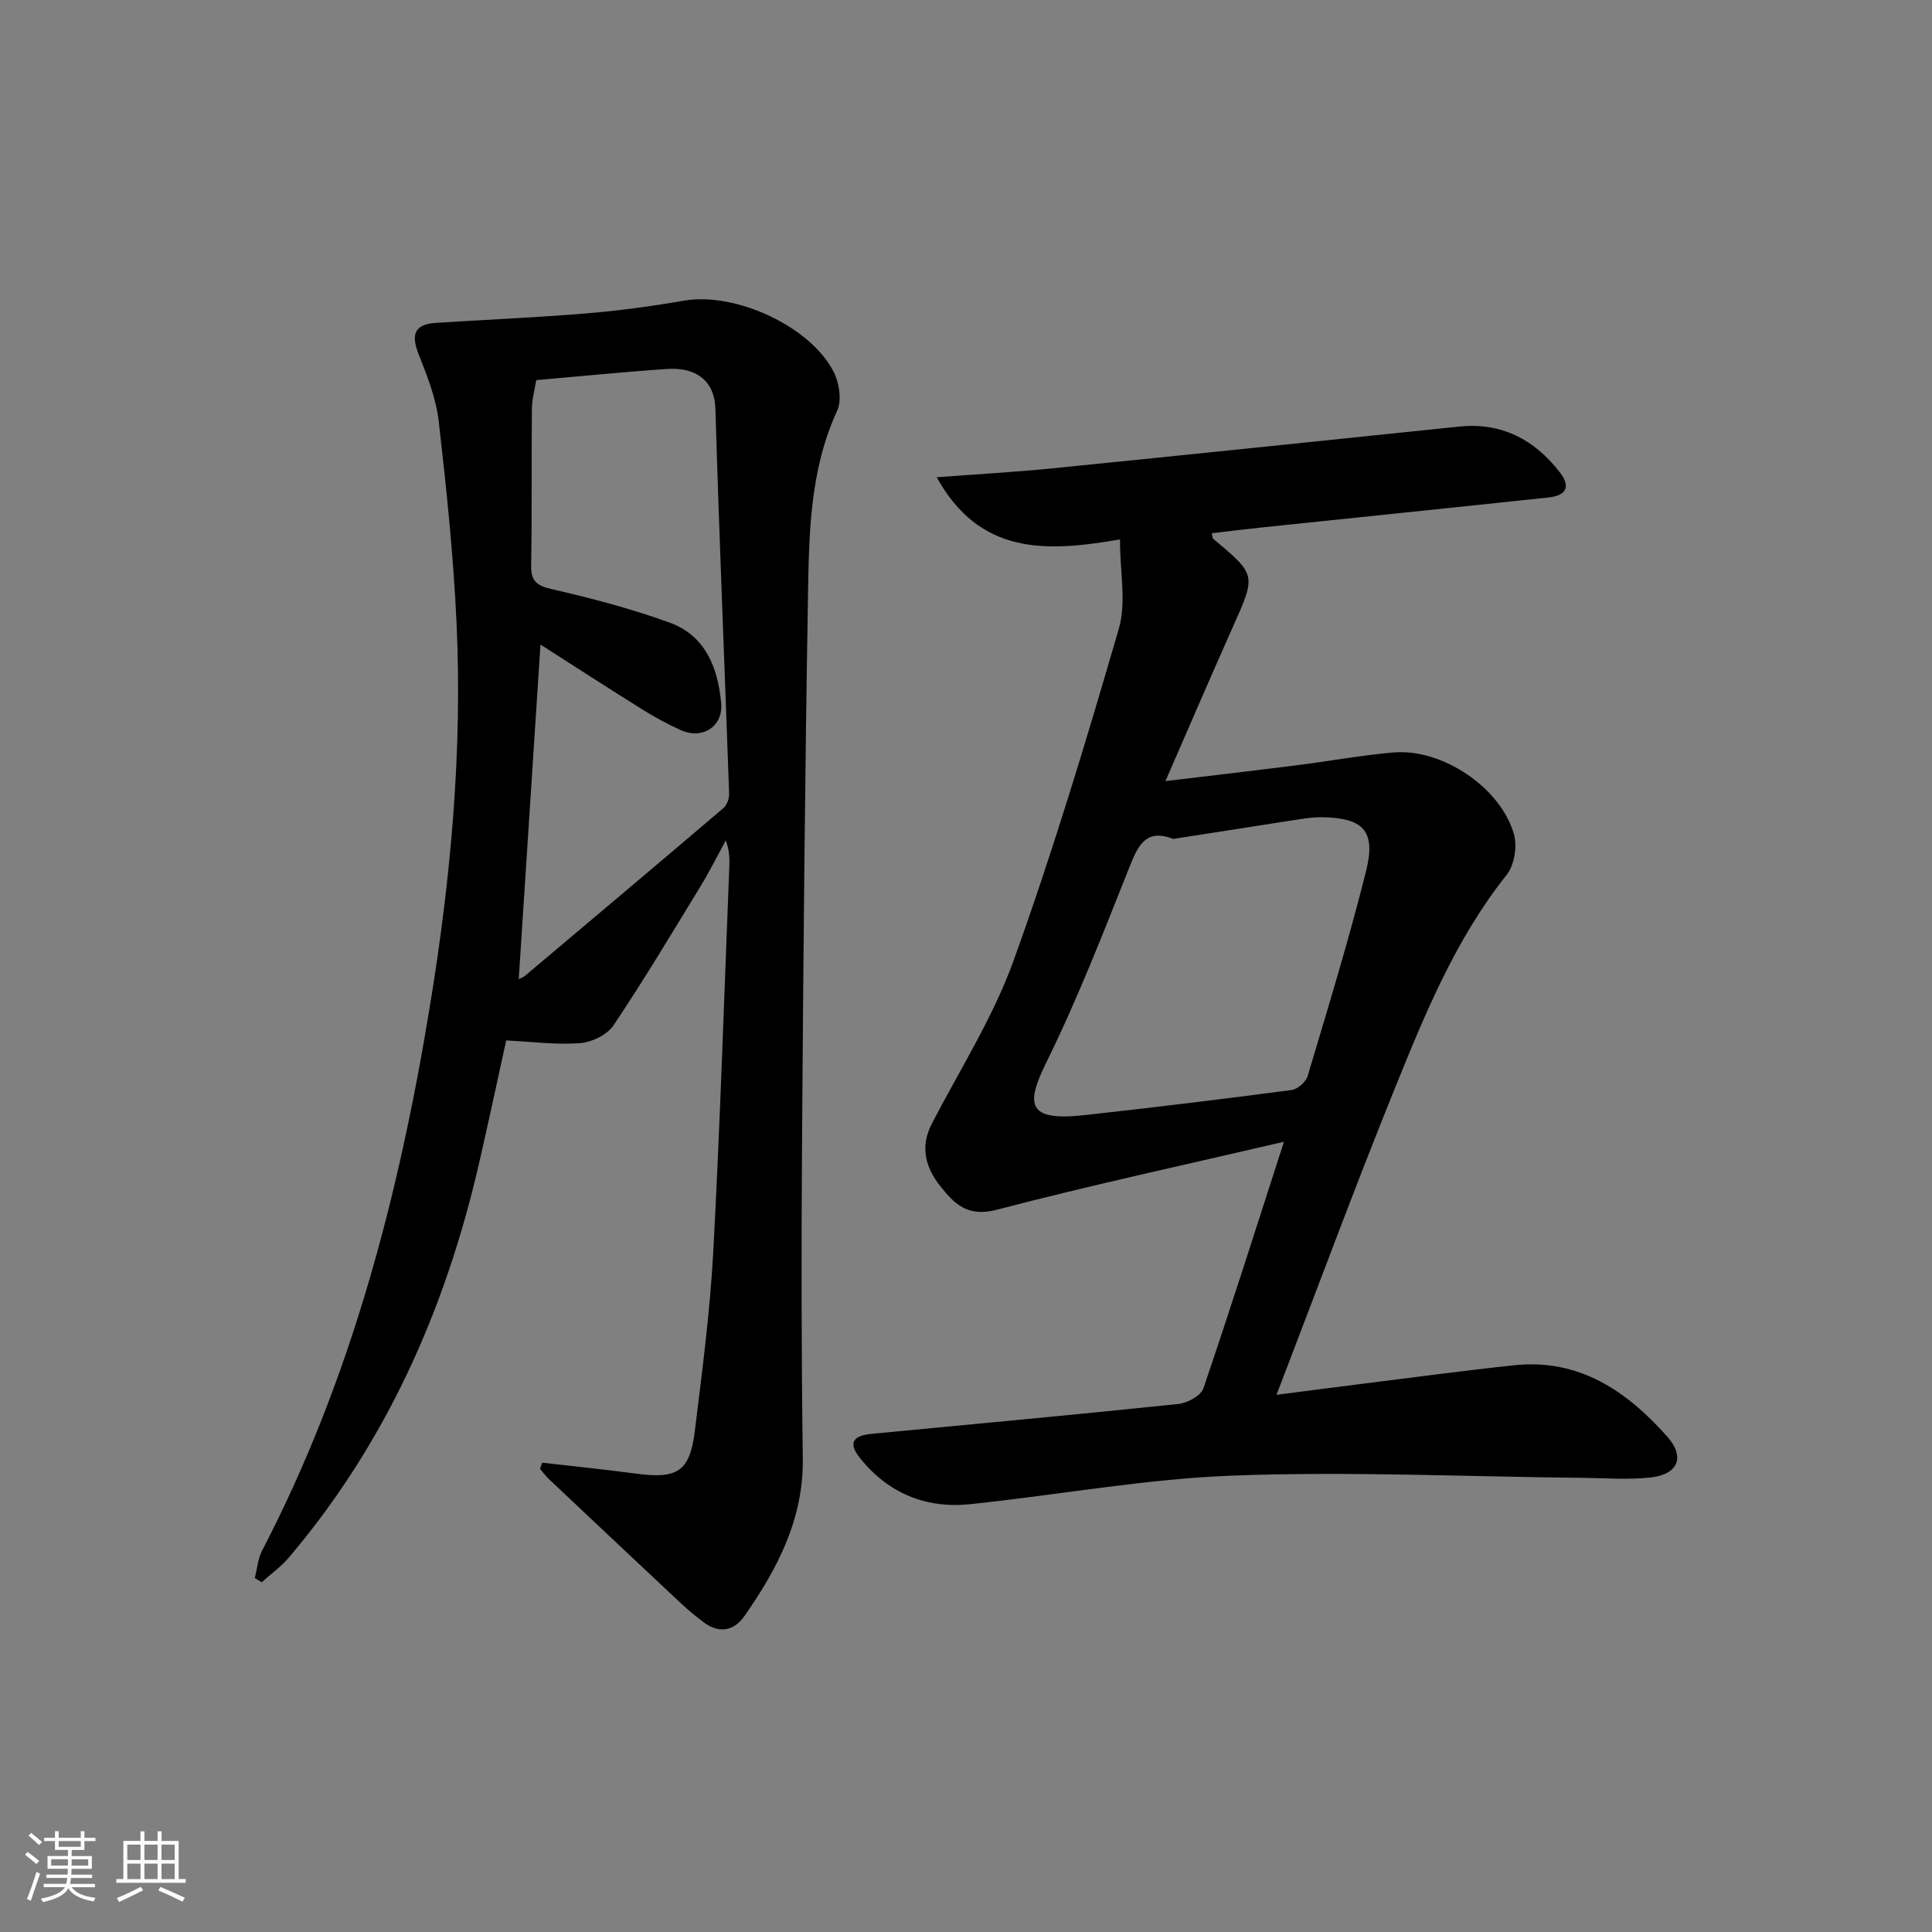
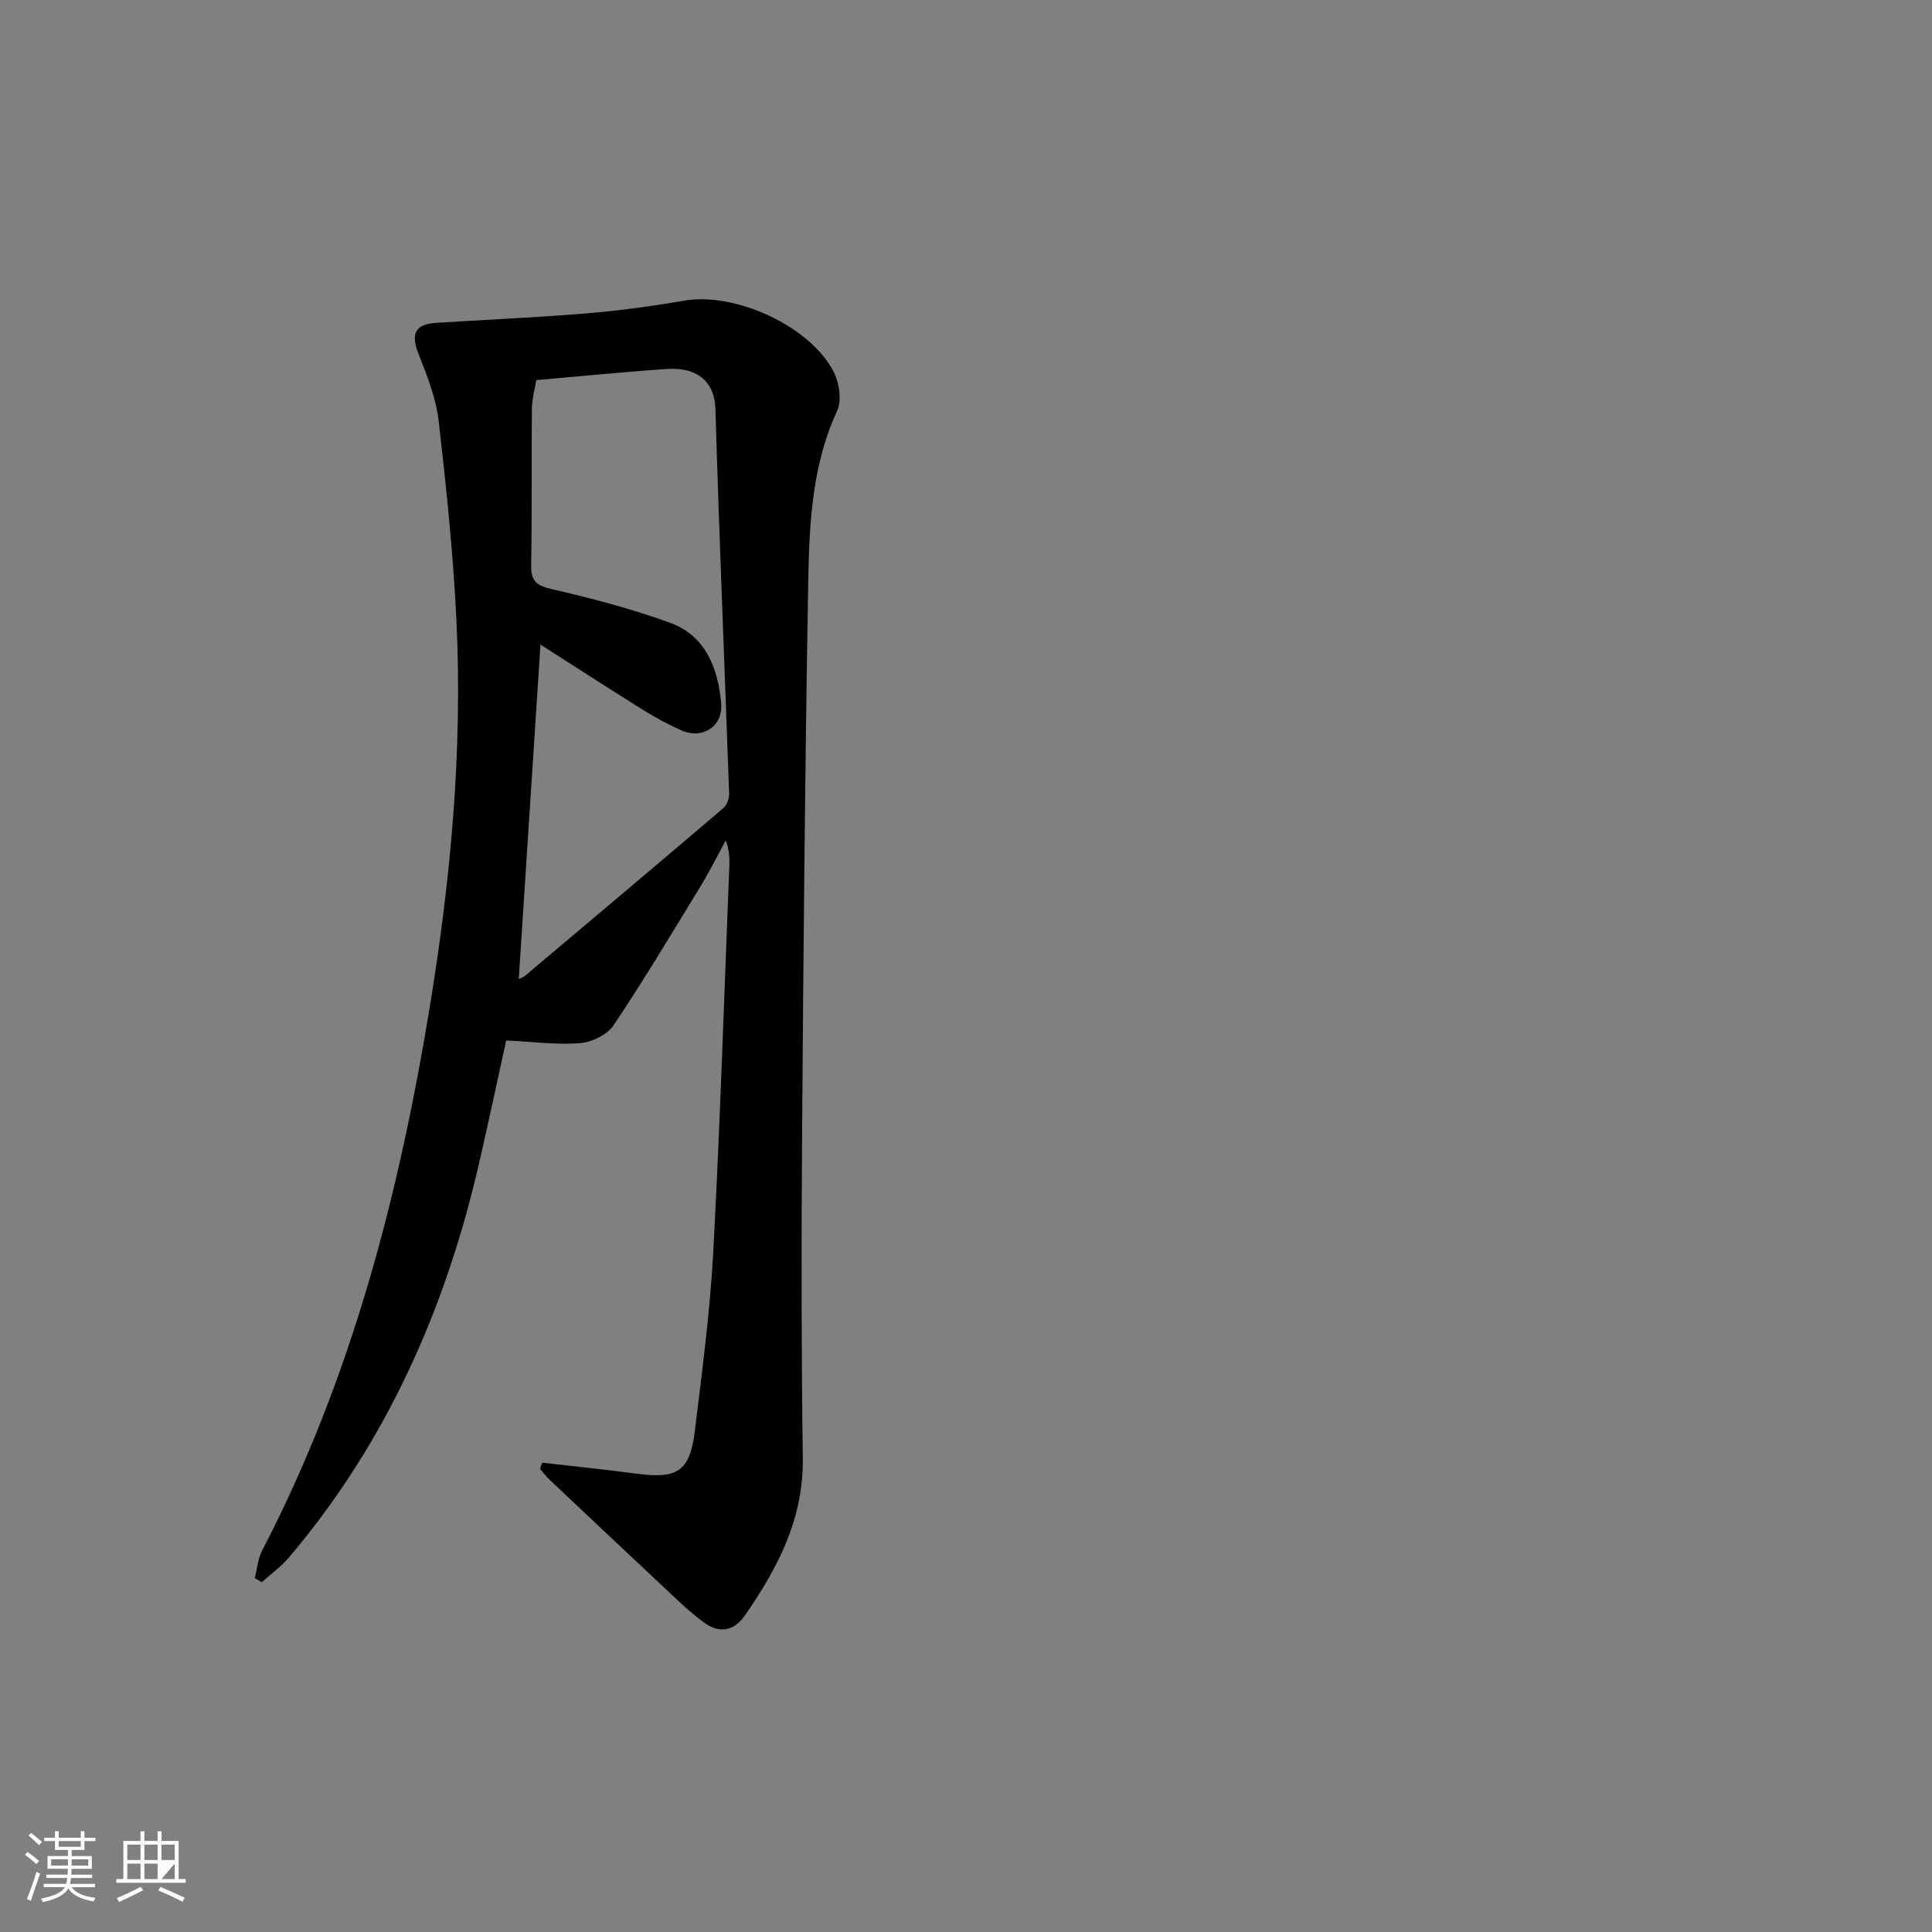
<svg xmlns="http://www.w3.org/2000/svg" enable-background="new 0 0 400 400" viewBox="0 0 400 400">
  <rect x="0" y="0" width="400" height="400" fill="#808080" stroke="none" />
  <path d="m5.17 384 .55-.58c.85.61 1.65 1.24 2.4 1.87l-.59.64c-.83-.73-1.62-1.38-2.36-1.93m1.22 9.53-.82-.34c.71-1.76 1.37-3.64 1.98-5.63.24.13.5.25.76.36-.6 1.67-1.24 3.54-1.92 5.61m-.5-13.5.57-.54c.56.44 1.31 1.06 2.26 1.87l-.65.64c-.67-.66-1.4-1.32-2.18-1.97m3.25.46h2.24v-1.36h.77v1.36h4.57v-1.36h.76v1.36h2.28v.69h-2.28v1.84h-2.64v1.26h4.18v2.64h-4.21c0 .45-.02.86-.05 1.21h4.32v.69h-4.38c-.04.34-.1.75-.19 1.22h5.15v.69h-4.82c.87 1.19 2.51 1.92 4.93 2.19-.17.31-.3.57-.37.76-2.77-.49-4.52-1.41-5.26-2.76-.56 1.26-2.3 2.23-5.24 2.9-.12-.24-.26-.48-.43-.72 2.73-.55 4.38-1.34 4.96-2.38h-4.38v-.69h4.65c.1-.38.17-.79.21-1.22h-4.32v-.69h4.4c.03-.34.05-.75.05-1.21h-4.2v-2.64h4.23v-1.26h-2.69v-1.84h-2.24zm1.46 4.46v1.29h3.45c.01-.4.02-.57.01-.53v-.32-.45h-3.46zm1.55-2.59h4.57v-1.19h-4.57zm6.11 2.59h-3.42v.77c-.01.19-.01.37-.02.53h3.44z" fill="#fafbfc" />
-   <path d="m32.63 379.16h.82v1.98h3.54v7.89h1.46v.78h-14.37v-.78h1.46v-7.89h3.54v-1.98h.82v1.98h2.73zm-3.49 11.48.5.73c-1.61.82-3.28 1.63-5 2.42-.13-.27-.28-.55-.44-.82 1.75-.73 3.4-1.5 4.94-2.33m-2.78-5.55h2.73v-3.18h-2.73zm0 3.95h2.73v-3.2h-2.73zm3.54-3.95h2.73v-3.18h-2.73zm0 3.95h2.73v-3.2h-2.73zm7.89 4.68c-1.84-.92-3.51-1.7-5.02-2.32l.45-.73c1.89.8 3.57 1.55 5.04 2.23zm-1.62-11.81h-2.73v3.18h2.73zm-2.73 7.13h2.73v-3.2h-2.73z" fill="#fafbfc" />
+   <path d="m32.63 379.16h.82v1.98h3.54v7.89h1.46v.78h-14.37v-.78h1.46v-7.89h3.54v-1.98h.82v1.98h2.73zm-3.49 11.48.5.73c-1.61.82-3.28 1.63-5 2.42-.13-.27-.28-.55-.44-.82 1.75-.73 3.4-1.5 4.94-2.33m-2.78-5.55h2.73v-3.18h-2.73zm0 3.95h2.73v-3.2h-2.73zm3.54-3.95h2.73v-3.18h-2.73zm0 3.95h2.73v-3.2h-2.73zm7.89 4.68c-1.84-.92-3.51-1.7-5.02-2.32l.45-.73c1.89.8 3.57 1.55 5.04 2.23zm-1.62-11.81h-2.73v3.18h2.73zm-2.73 7.13h2.73v-3.2z" fill="#fafbfc" />
  <g fill="#000001">
    <path d="m112.24 302.83c6.52.75 13.05 1.42 19.56 2.28 8.48 1.12 11.03-.46 12.06-8.86 1.52-12.36 3.15-24.75 3.82-37.17 1.42-26.57 2.26-53.16 3.32-79.75.07-1.66.01-3.32-.74-5.33-1.74 3.19-3.36 6.45-5.25 9.54-5.89 9.65-11.7 19.36-17.99 28.75-1.31 1.95-4.48 3.49-6.91 3.68-4.91.38-9.91-.29-15.31-.56-1.85 8.42-3.69 17.1-5.69 25.75-6.95 30.07-19.2 57.61-39.31 81.32-1.62 1.91-3.74 3.41-5.62 5.11-.48-.29-.95-.58-1.43-.87.49-1.91.64-3.99 1.52-5.69 18.44-35.47 28.33-73.57 34.74-112.74 4.31-26.3 6.75-52.77 5.51-79.43-.65-13.92-2.1-27.81-3.69-41.66-.54-4.68-2.35-9.3-4.11-13.73-1.71-4.31-.9-6.34 3.61-6.63 10.37-.66 20.76-1.1 31.11-1.96 6.77-.56 13.54-1.48 20.24-2.64 10.5-1.81 26.12 5.26 30.95 14.81 1.15 2.27 1.68 5.87.68 8.02-5.69 12.37-5.81 25.54-6.03 38.62-.63 37.29-.96 74.58-1.22 111.88-.16 22.12-.15 44.25.15 66.37.17 12.54-5.22 22.79-12.04 32.59-2.26 3.24-5.37 3.75-8.64 1.23-1.58-1.21-3.13-2.48-4.58-3.84-9.11-8.53-18.19-17.09-27.26-25.65-.69-.65-1.26-1.44-1.88-2.16.13-.42.28-.85.43-1.28zm-1.21-224.13c-.29 1.8-.89 3.9-.91 6.01-.11 10.78.04 21.56-.15 32.34-.06 3.41 1.26 4.24 4.46 4.97 8.19 1.88 16.38 4.04 24.27 6.91 7.4 2.7 9.96 9.41 10.61 16.66.44 4.83-3.9 7.58-8.32 5.59-2.71-1.22-5.36-2.65-7.88-4.22-7.24-4.52-14.4-9.16-21.21-13.51-1.51 23.19-3 46.21-4.5 69.26.39-.19.89-.33 1.24-.63 13.73-11.57 27.47-23.13 41.14-34.78.72-.62 1.21-1.96 1.18-2.94-.93-26.56-2.06-53.12-2.84-79.69-.18-6.01-4.19-8.68-10-8.28-8.79.59-17.53 1.48-27.09 2.31z" />
-     <path d="m193.93 98.81c8.77-.66 16.37-1.08 23.93-1.84 28.09-2.82 56.16-5.74 84.24-8.65 8.75-.91 15.53 2.66 20.77 9.37 2.38 3.04 1.51 4.9-2.32 5.31-19.66 2.1-39.33 4.11-58.99 6.17-3.55.37-7.1.81-10.7 1.23.18.61.17 1.02.36 1.19 8.91 7.45 8.85 7.42 4.04 18.19-4.59 10.28-9.03 20.62-13.97 31.94 9.67-1.16 18.31-2.16 26.94-3.25 6.75-.85 13.47-2.08 20.24-2.68 10.07-.89 22.3 7.28 24.99 16.99.69 2.5.07 6.34-1.51 8.33-10.62 13.34-16.96 28.89-23.24 44.41-8.34 20.6-16.03 41.45-24.42 63.26 6.95-.89 12.75-1.66 18.55-2.38 10.22-1.27 20.43-2.66 30.67-3.74 13.43-1.42 23.28 5.34 31.65 14.74 3.81 4.28 2.28 7.91-3.53 8.51-4.61.48-9.32.11-13.98.06-24.1-.24-48.22-1.36-72.28-.47-18.2.67-36.3 4.03-54.47 5.92-9.19.96-17.02-2.24-22.85-9.55-2.44-3.06-1.57-4.63 2.41-5.01 21.17-2.03 42.35-3.97 63.5-6.18 1.87-.2 4.66-1.71 5.19-3.23 5.67-16.64 10.97-33.4 16.68-51.06-20.23 4.72-39.96 8.97-59.47 14.08-5.98 1.57-8.75-1.18-11.69-4.9-3.11-3.93-4.21-8.16-1.72-12.97 5.78-11.15 12.65-21.94 16.88-33.66 8.16-22.62 15.1-45.7 21.82-68.8 1.57-5.4.23-11.64.23-18.46-15.45 2.68-29.02 3.21-37.95-12.87zm48.97 74.88c-5.66-2.2-7.27 1.33-9.07 5.85-5.4 13.57-10.71 27.23-17.15 40.32-4.3 8.73-4.15 12.32 7.71 11.03 14.35-1.57 28.69-3.33 43-5.21 1.25-.16 2.98-1.66 3.34-2.88 4.21-14.12 8.55-28.22 12.11-42.51 2.08-8.33-.64-11.01-9.32-11.09-1.65-.02-3.31.24-4.95.49-8.51 1.31-17.04 2.65-25.67 4z" />
  </g>
</svg>